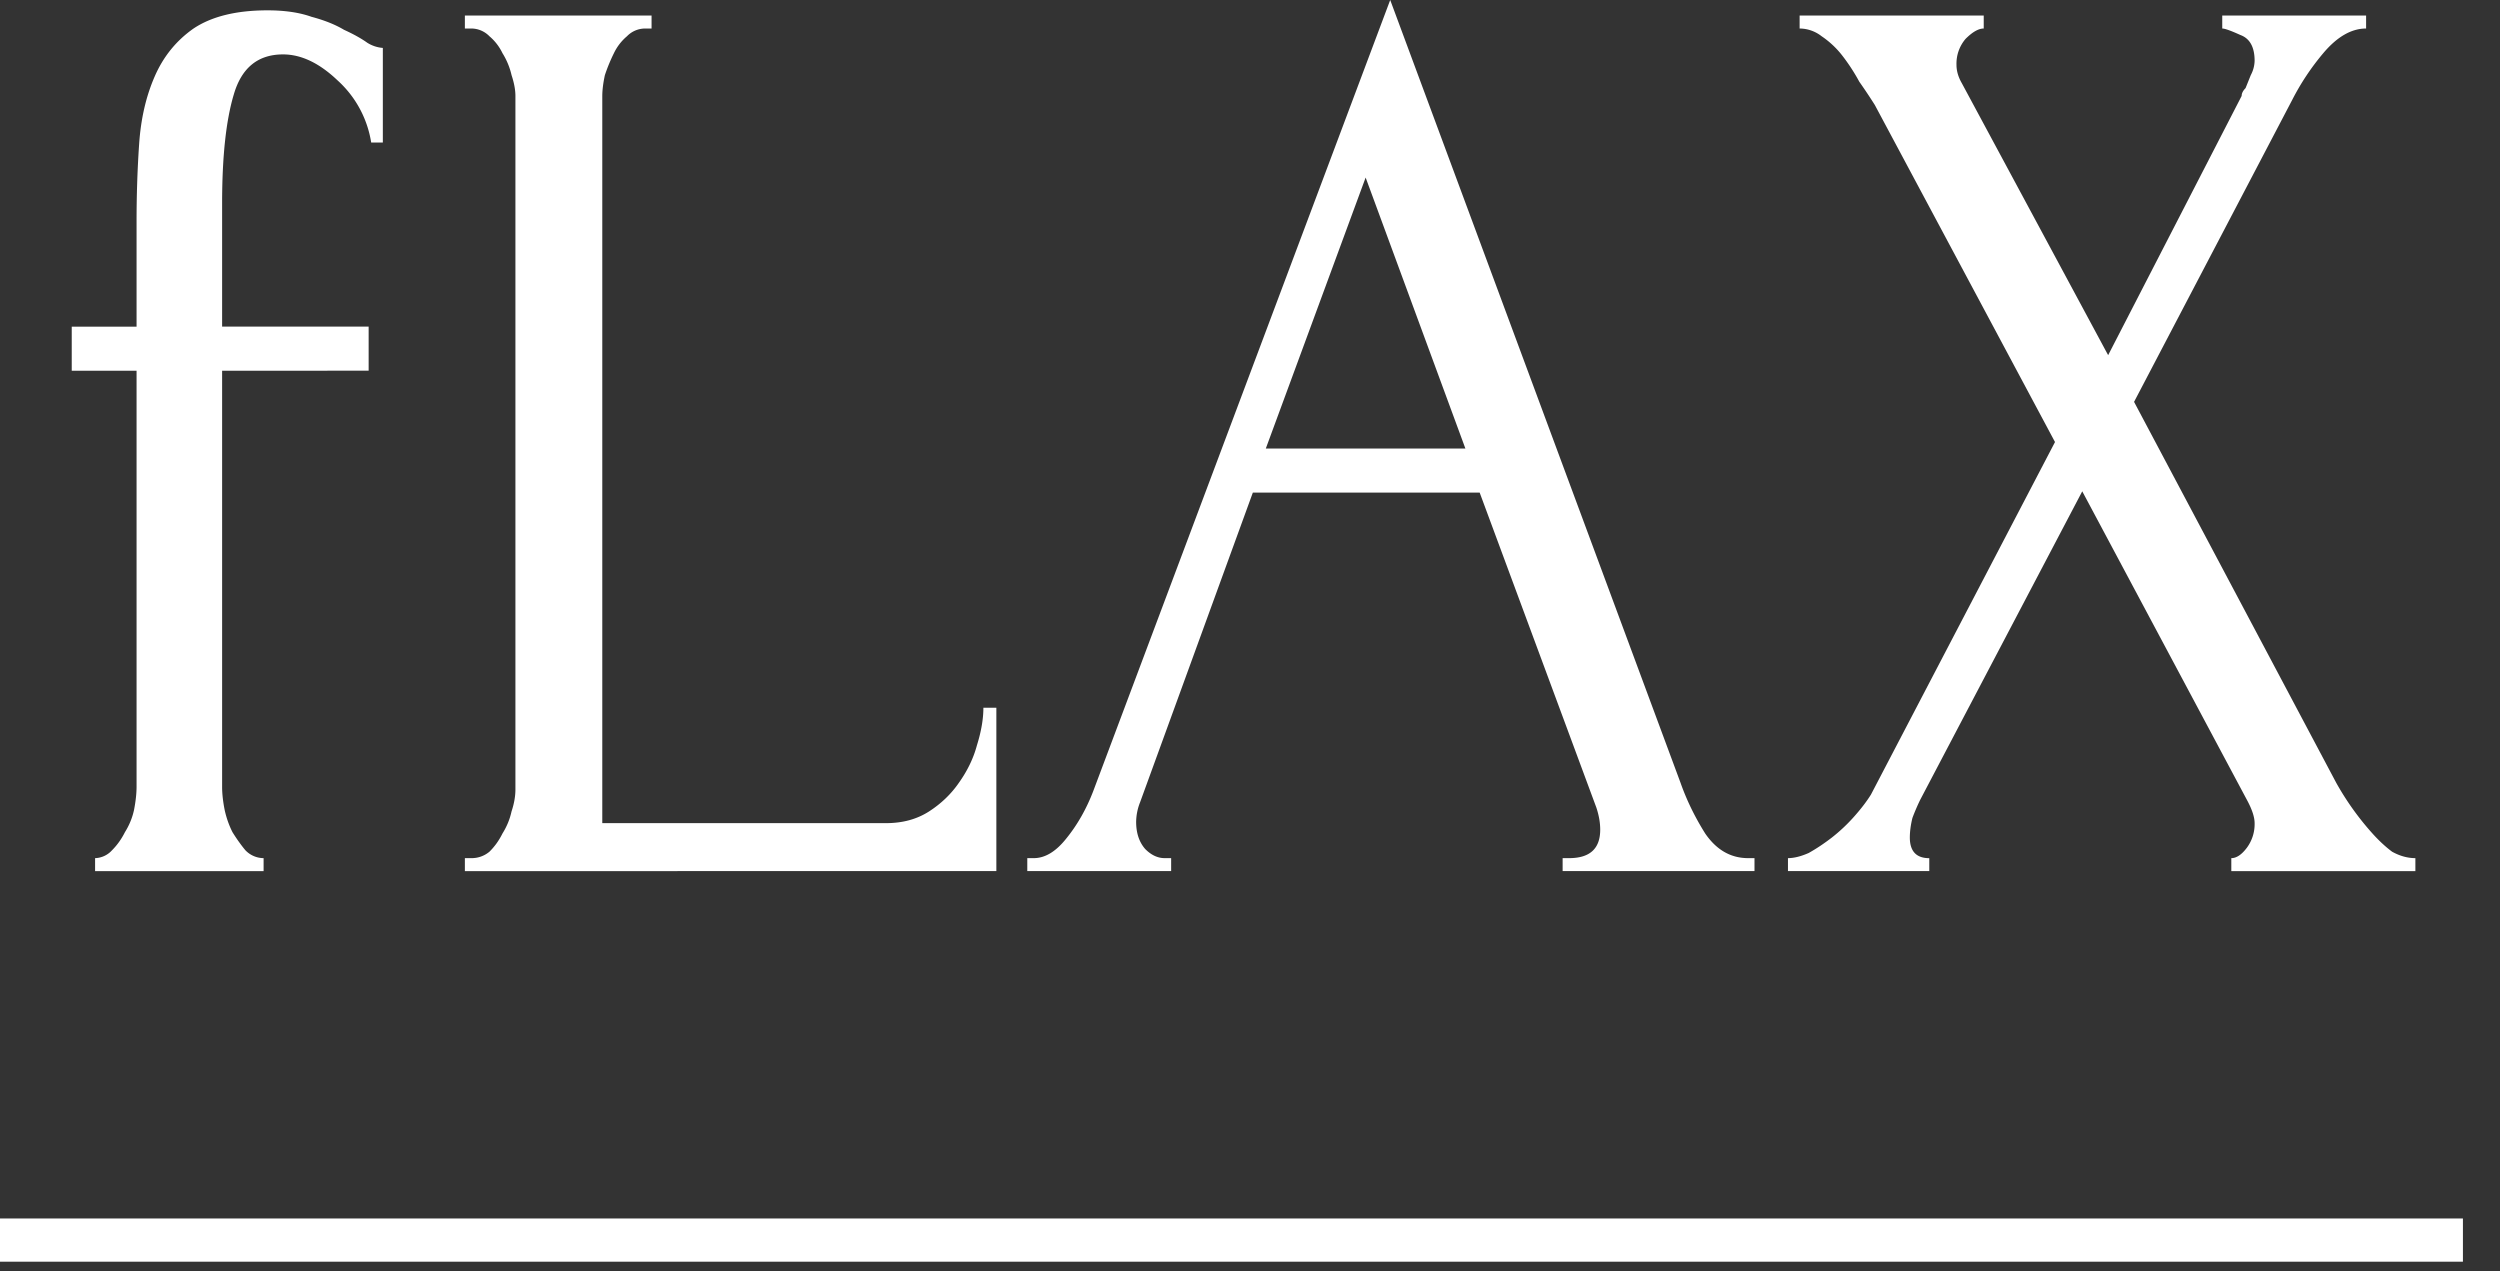
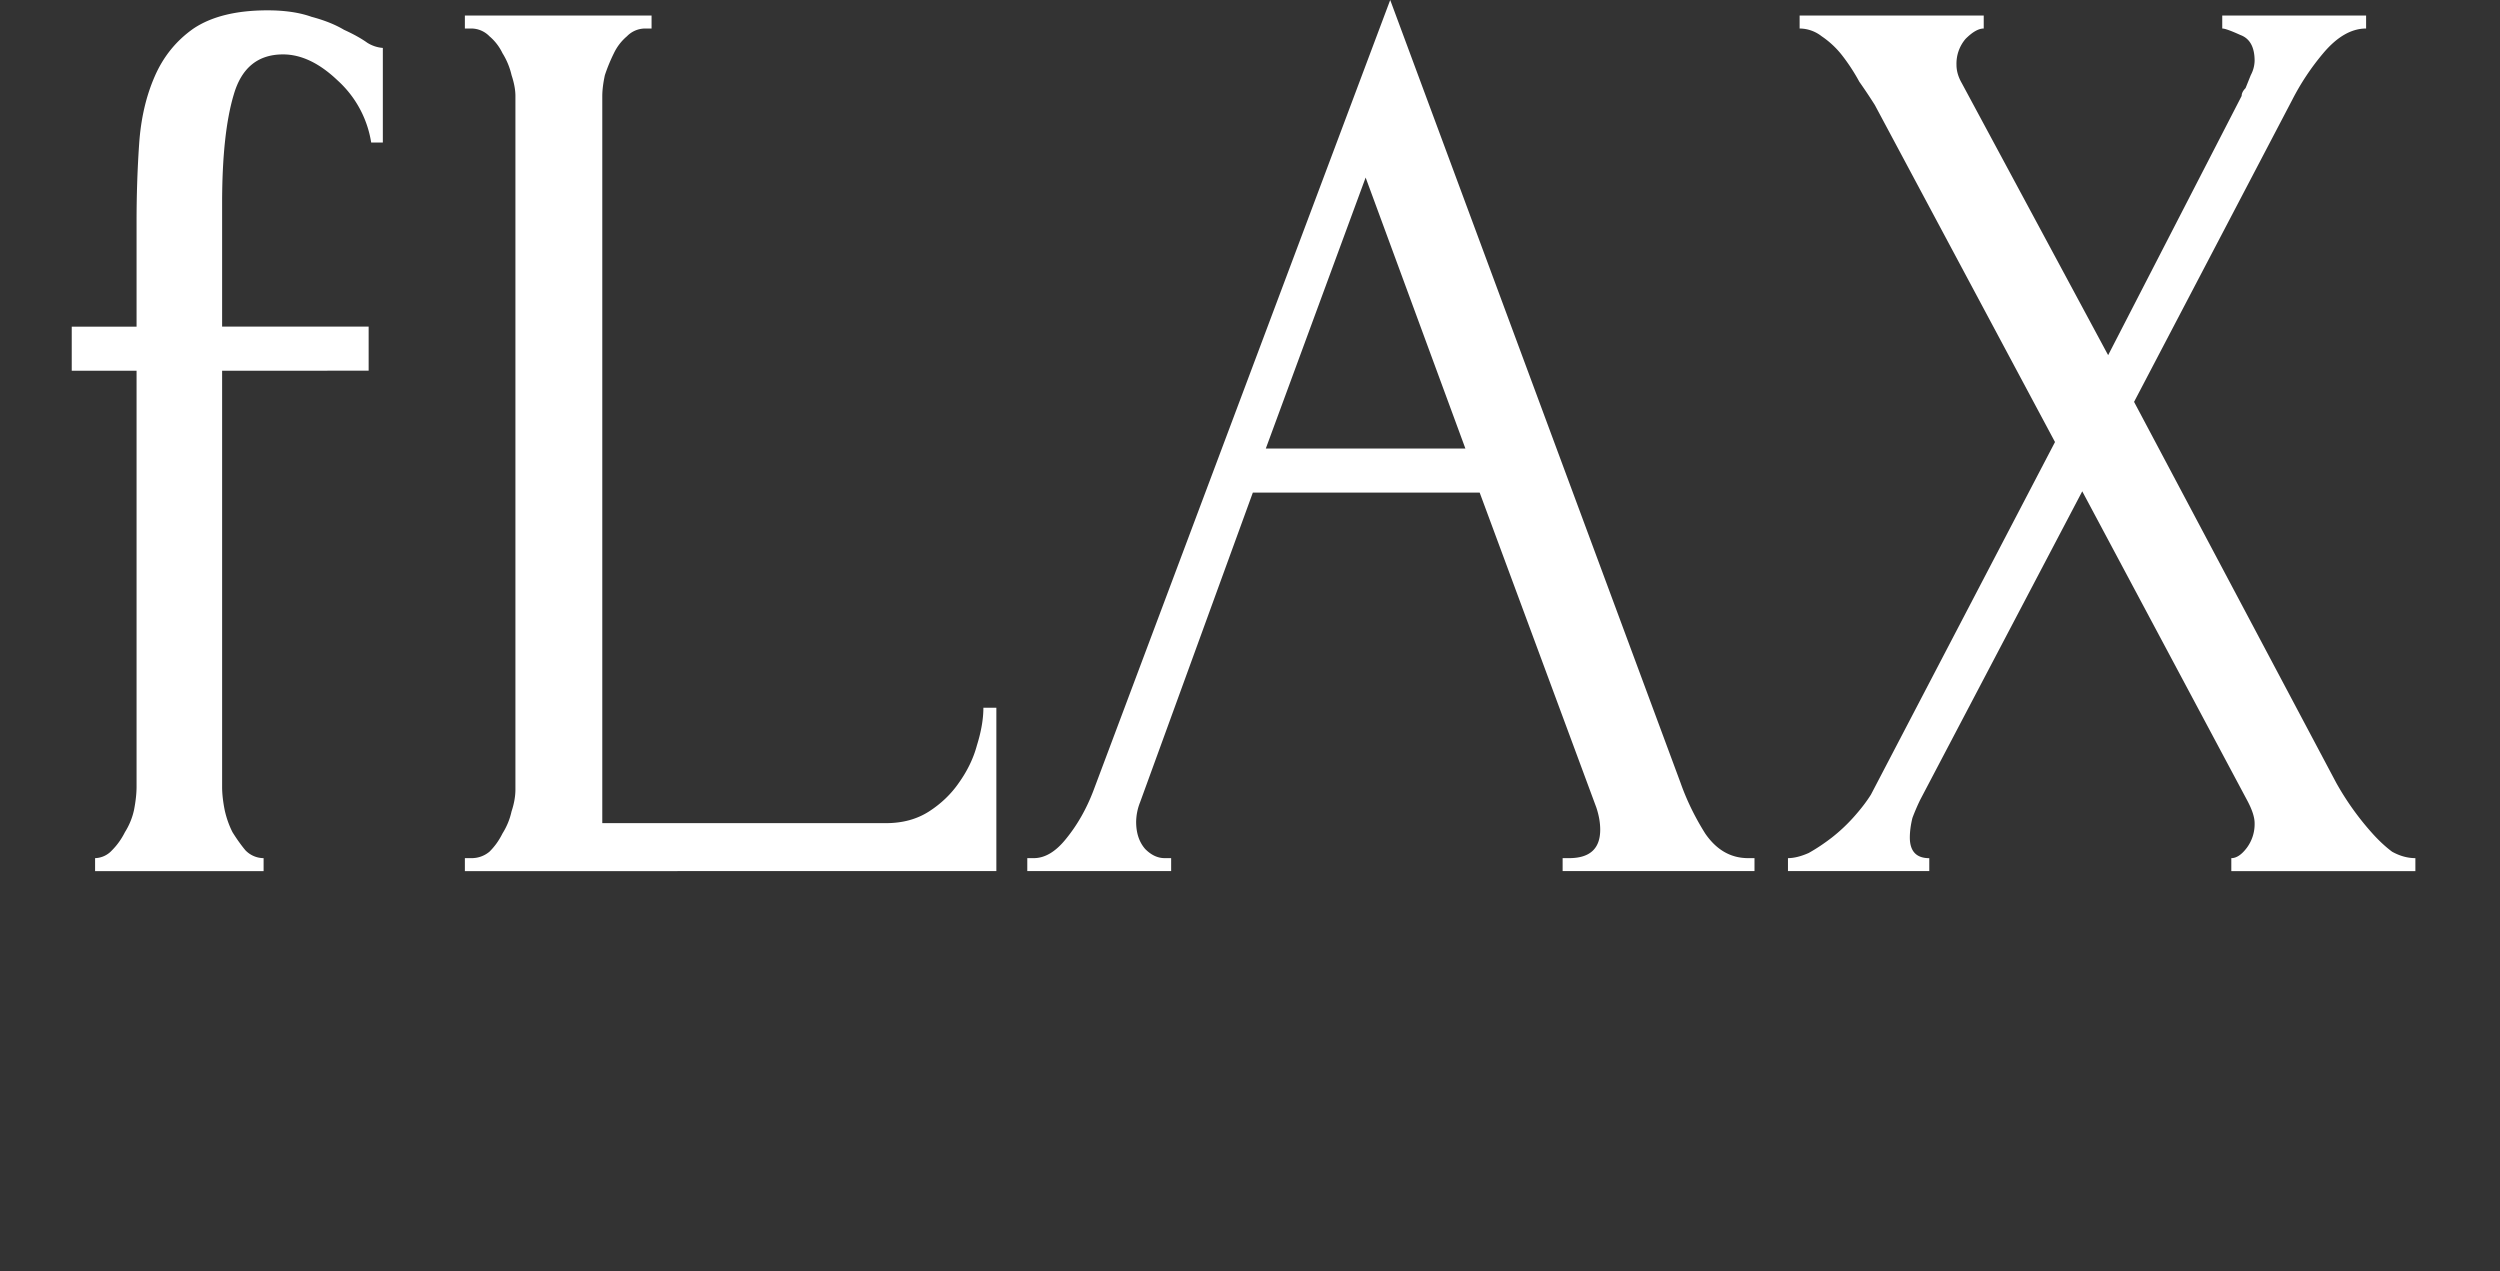
<svg xmlns="http://www.w3.org/2000/svg" width="59" height="30" fill="none" viewBox="0 0 59 30">
  <rect x="0" y="0" width="59" height="30" fill="#333333" stroke="none" />
-   <path fill="#fff" fill-rule="evenodd" d="M58.125 29.776H0v-1.02h58.125z" clip-rule="evenodd" />
  <path fill="#fff" d="m48.498 10.432-4.252-7.954a13 13 0 0 0-.367-.55 4.5 4.5 0 0 0-.398-.612 2.1 2.1 0 0 0-.49-.46.85.85 0 0 0-.52-.183V.367h4.345v.306q-.184 0-.429.245a.9.9 0 0 0-.214.612q0 .213.123.428l3.456 6.424 3.151-6.118q0-.091.092-.184l.123-.306a.76.76 0 0 0 .091-.336q0-.489-.336-.612-.336-.153-.428-.153V.367h3.395v.306q-.52 0-1.01.581a5.8 5.8 0 0 0-.733 1.102l-3.733 7.128 4.773 8.994a6.6 6.6 0 0 0 .826 1.162q.244.276.49.46.274.152.55.152v.306h-4.344v-.306q.183 0 .367-.245a.94.94 0 0 0 .183-.58q0-.215-.183-.552l-3.885-7.28-3.824 7.28a5 5 0 0 0-.184.429q-.06.245-.061.459 0 .49.459.49v.305h-3.335v-.306q.214 0 .49-.122.275-.154.55-.367a4 4 0 0 0 .52-.49q.245-.275.398-.52zm-11.62 9.82h.153q.735 0 .734-.673 0-.245-.091-.52l-2.754-7.434h-5.353l-2.662 7.311a1.3 1.3 0 0 0-.092.46q0 .397.215.642.213.214.458.214h.153v.306h-3.395v-.306h.153q.398 0 .764-.459.398-.489.643-1.132L32.809 0l6.853 18.478q.215.61.581 1.193.398.58 1.01.581h.153v.306h-4.528zm-7.005-9.667h4.71L32.229 4.19zm-18.902 9.667h.153a.65.65 0 0 0 .428-.153q.185-.183.306-.428.154-.245.214-.52.092-.276.092-.52V2.264q0-.214-.091-.49a1.7 1.7 0 0 0-.215-.52 1.2 1.2 0 0 0-.306-.397.6.6 0 0 0-.428-.184h-.153V.367h4.406v.306h-.154a.6.6 0 0 0-.428.184 1.2 1.2 0 0 0-.306.397 4 4 0 0 0-.214.52q-.06.276-.061.49v17.162h6.7q.58 0 1.01-.275.428-.276.703-.673.306-.43.428-.887.153-.49.153-.888h.306v3.855H10.971zM5.242 8.75v9.82q0 .244.061.55.061.276.184.52.153.245.306.428a.6.6 0 0 0 .428.184v.306H2.244v-.306a.56.56 0 0 0 .398-.184q.183-.183.306-.428.153-.244.214-.52.06-.306.061-.55V8.75h-1.53V7.71h1.53V5.23q0-.948.061-1.835.06-.888.367-1.591.306-.704.918-1.132.643-.428 1.744-.428.612 0 1.04.153.458.122.765.306.336.153.55.306a.8.8 0 0 0 .367.122v2.233H8.76a2.5 2.5 0 0 0-.795-1.468q-.643-.612-1.285-.612-.888 0-1.163.948-.275.918-.275 2.57v2.906H8.7v1.04z" />
</svg>